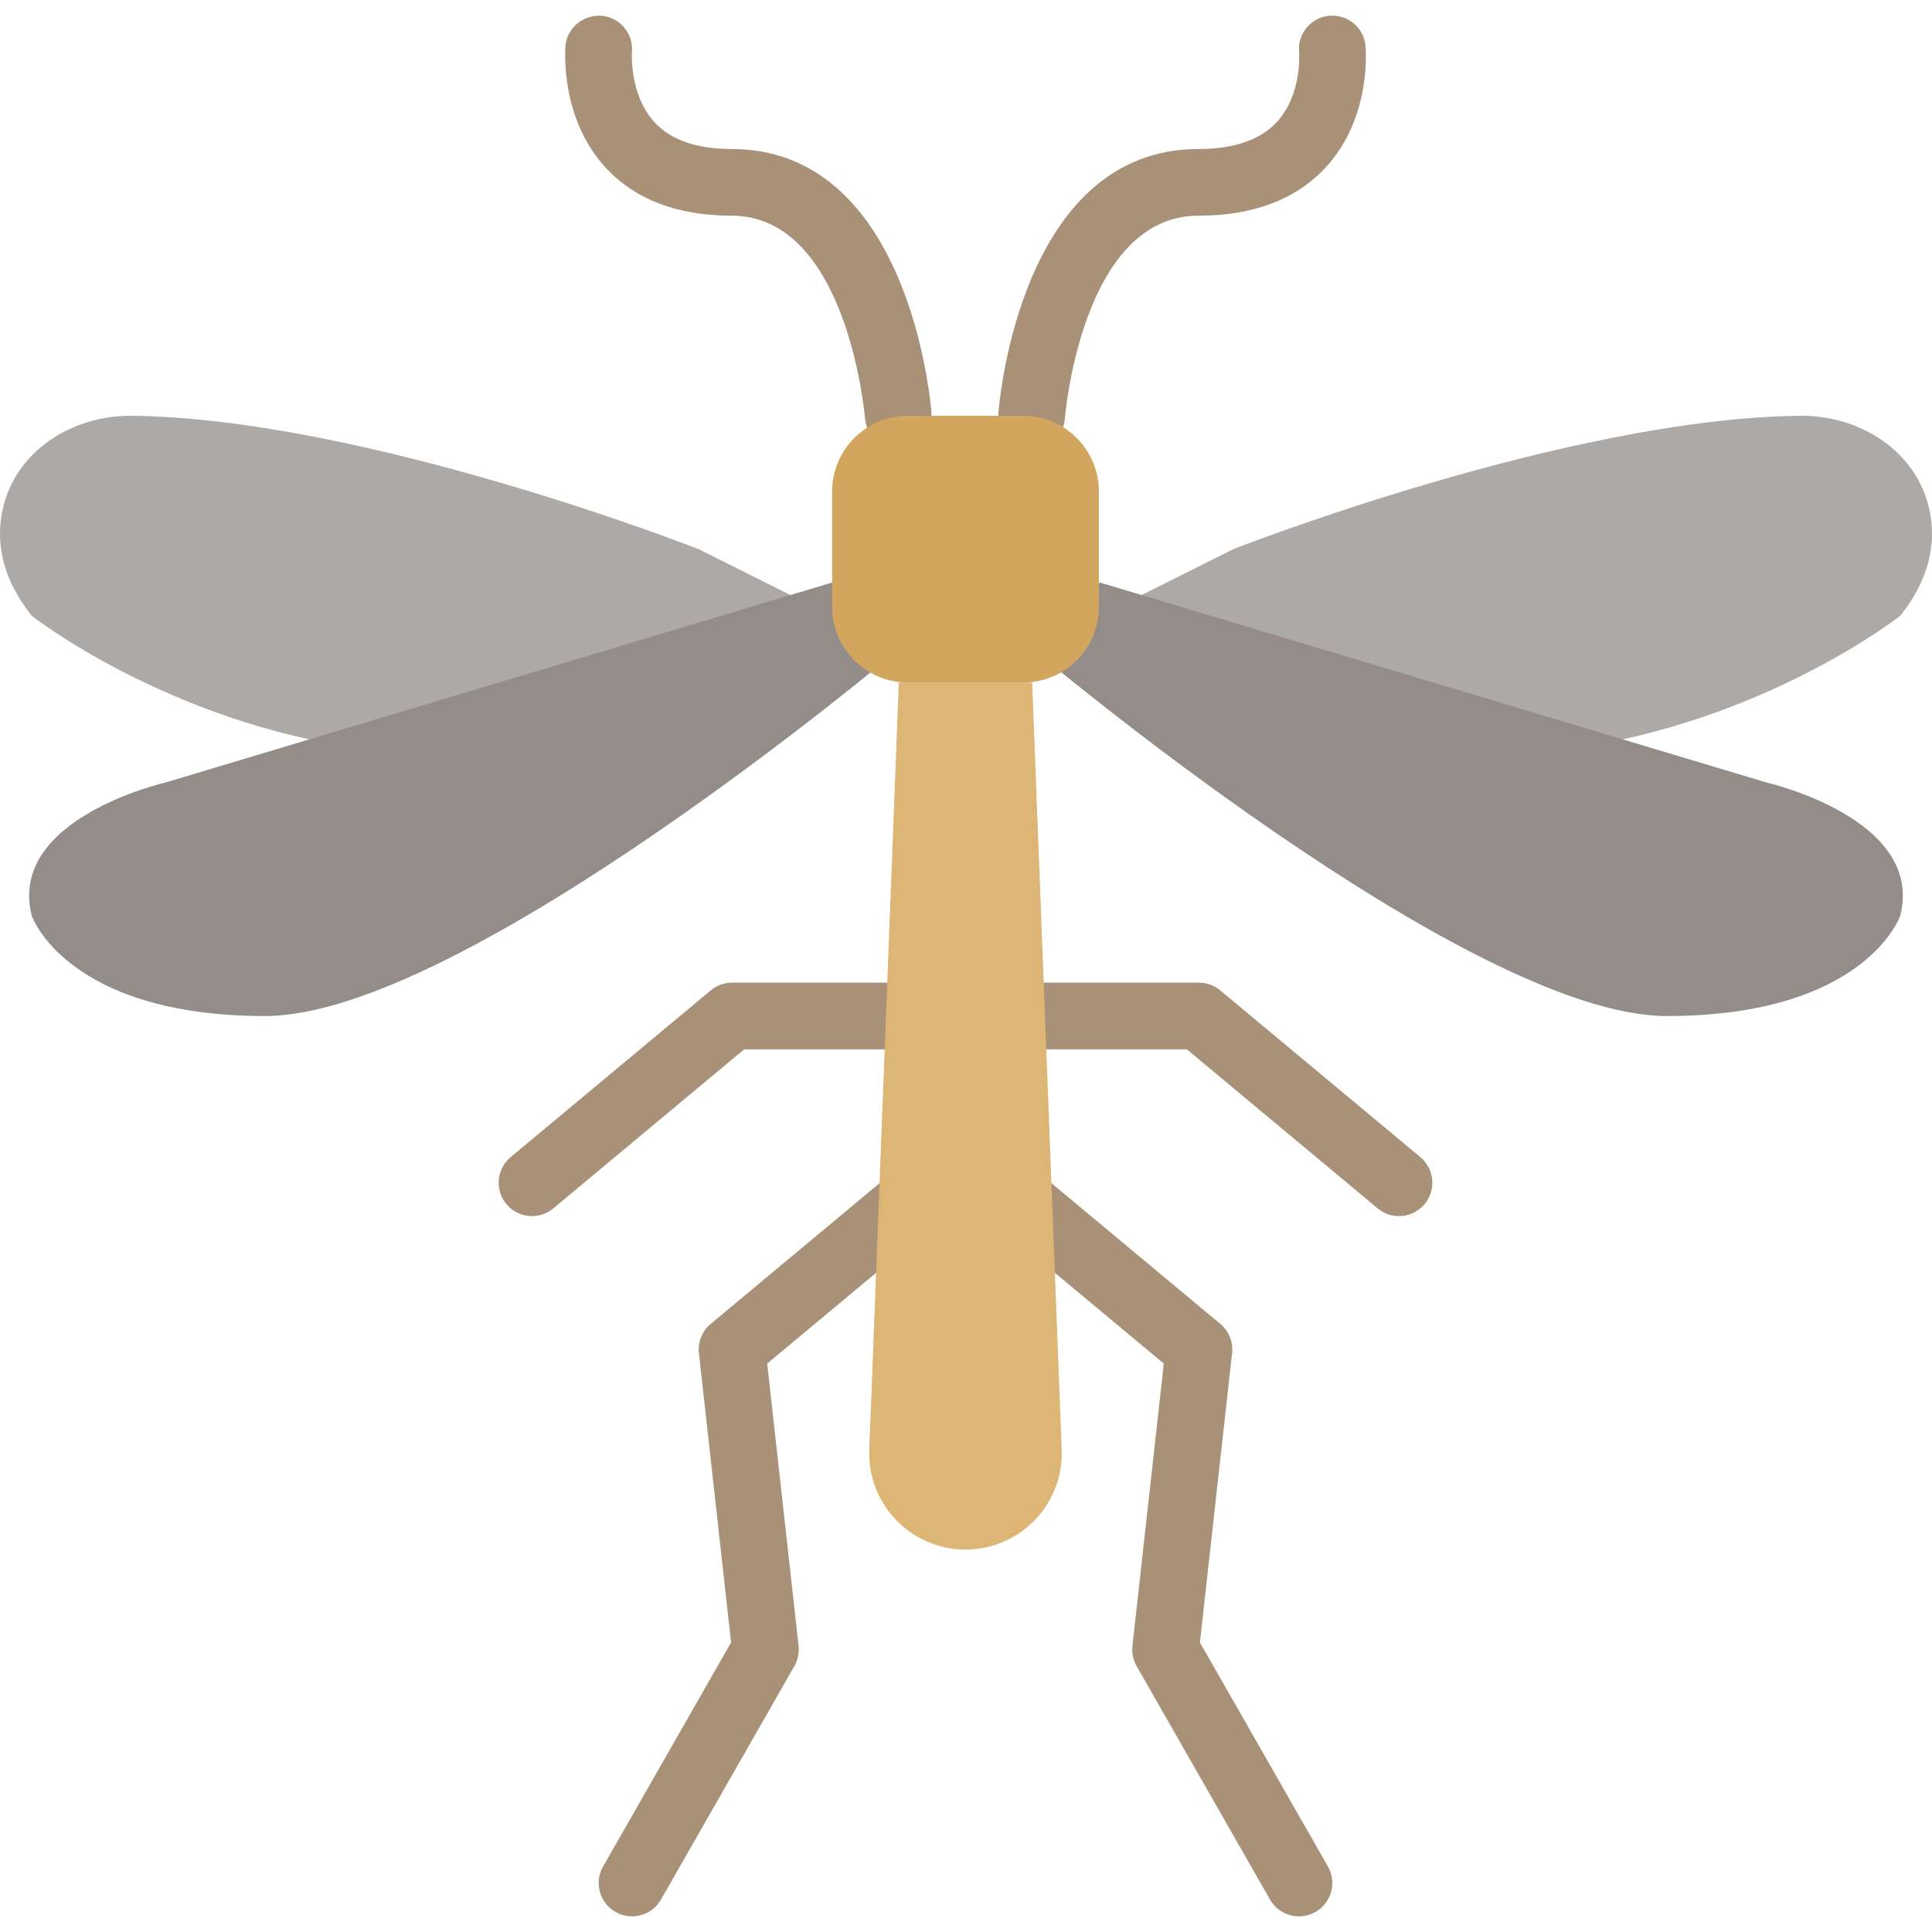
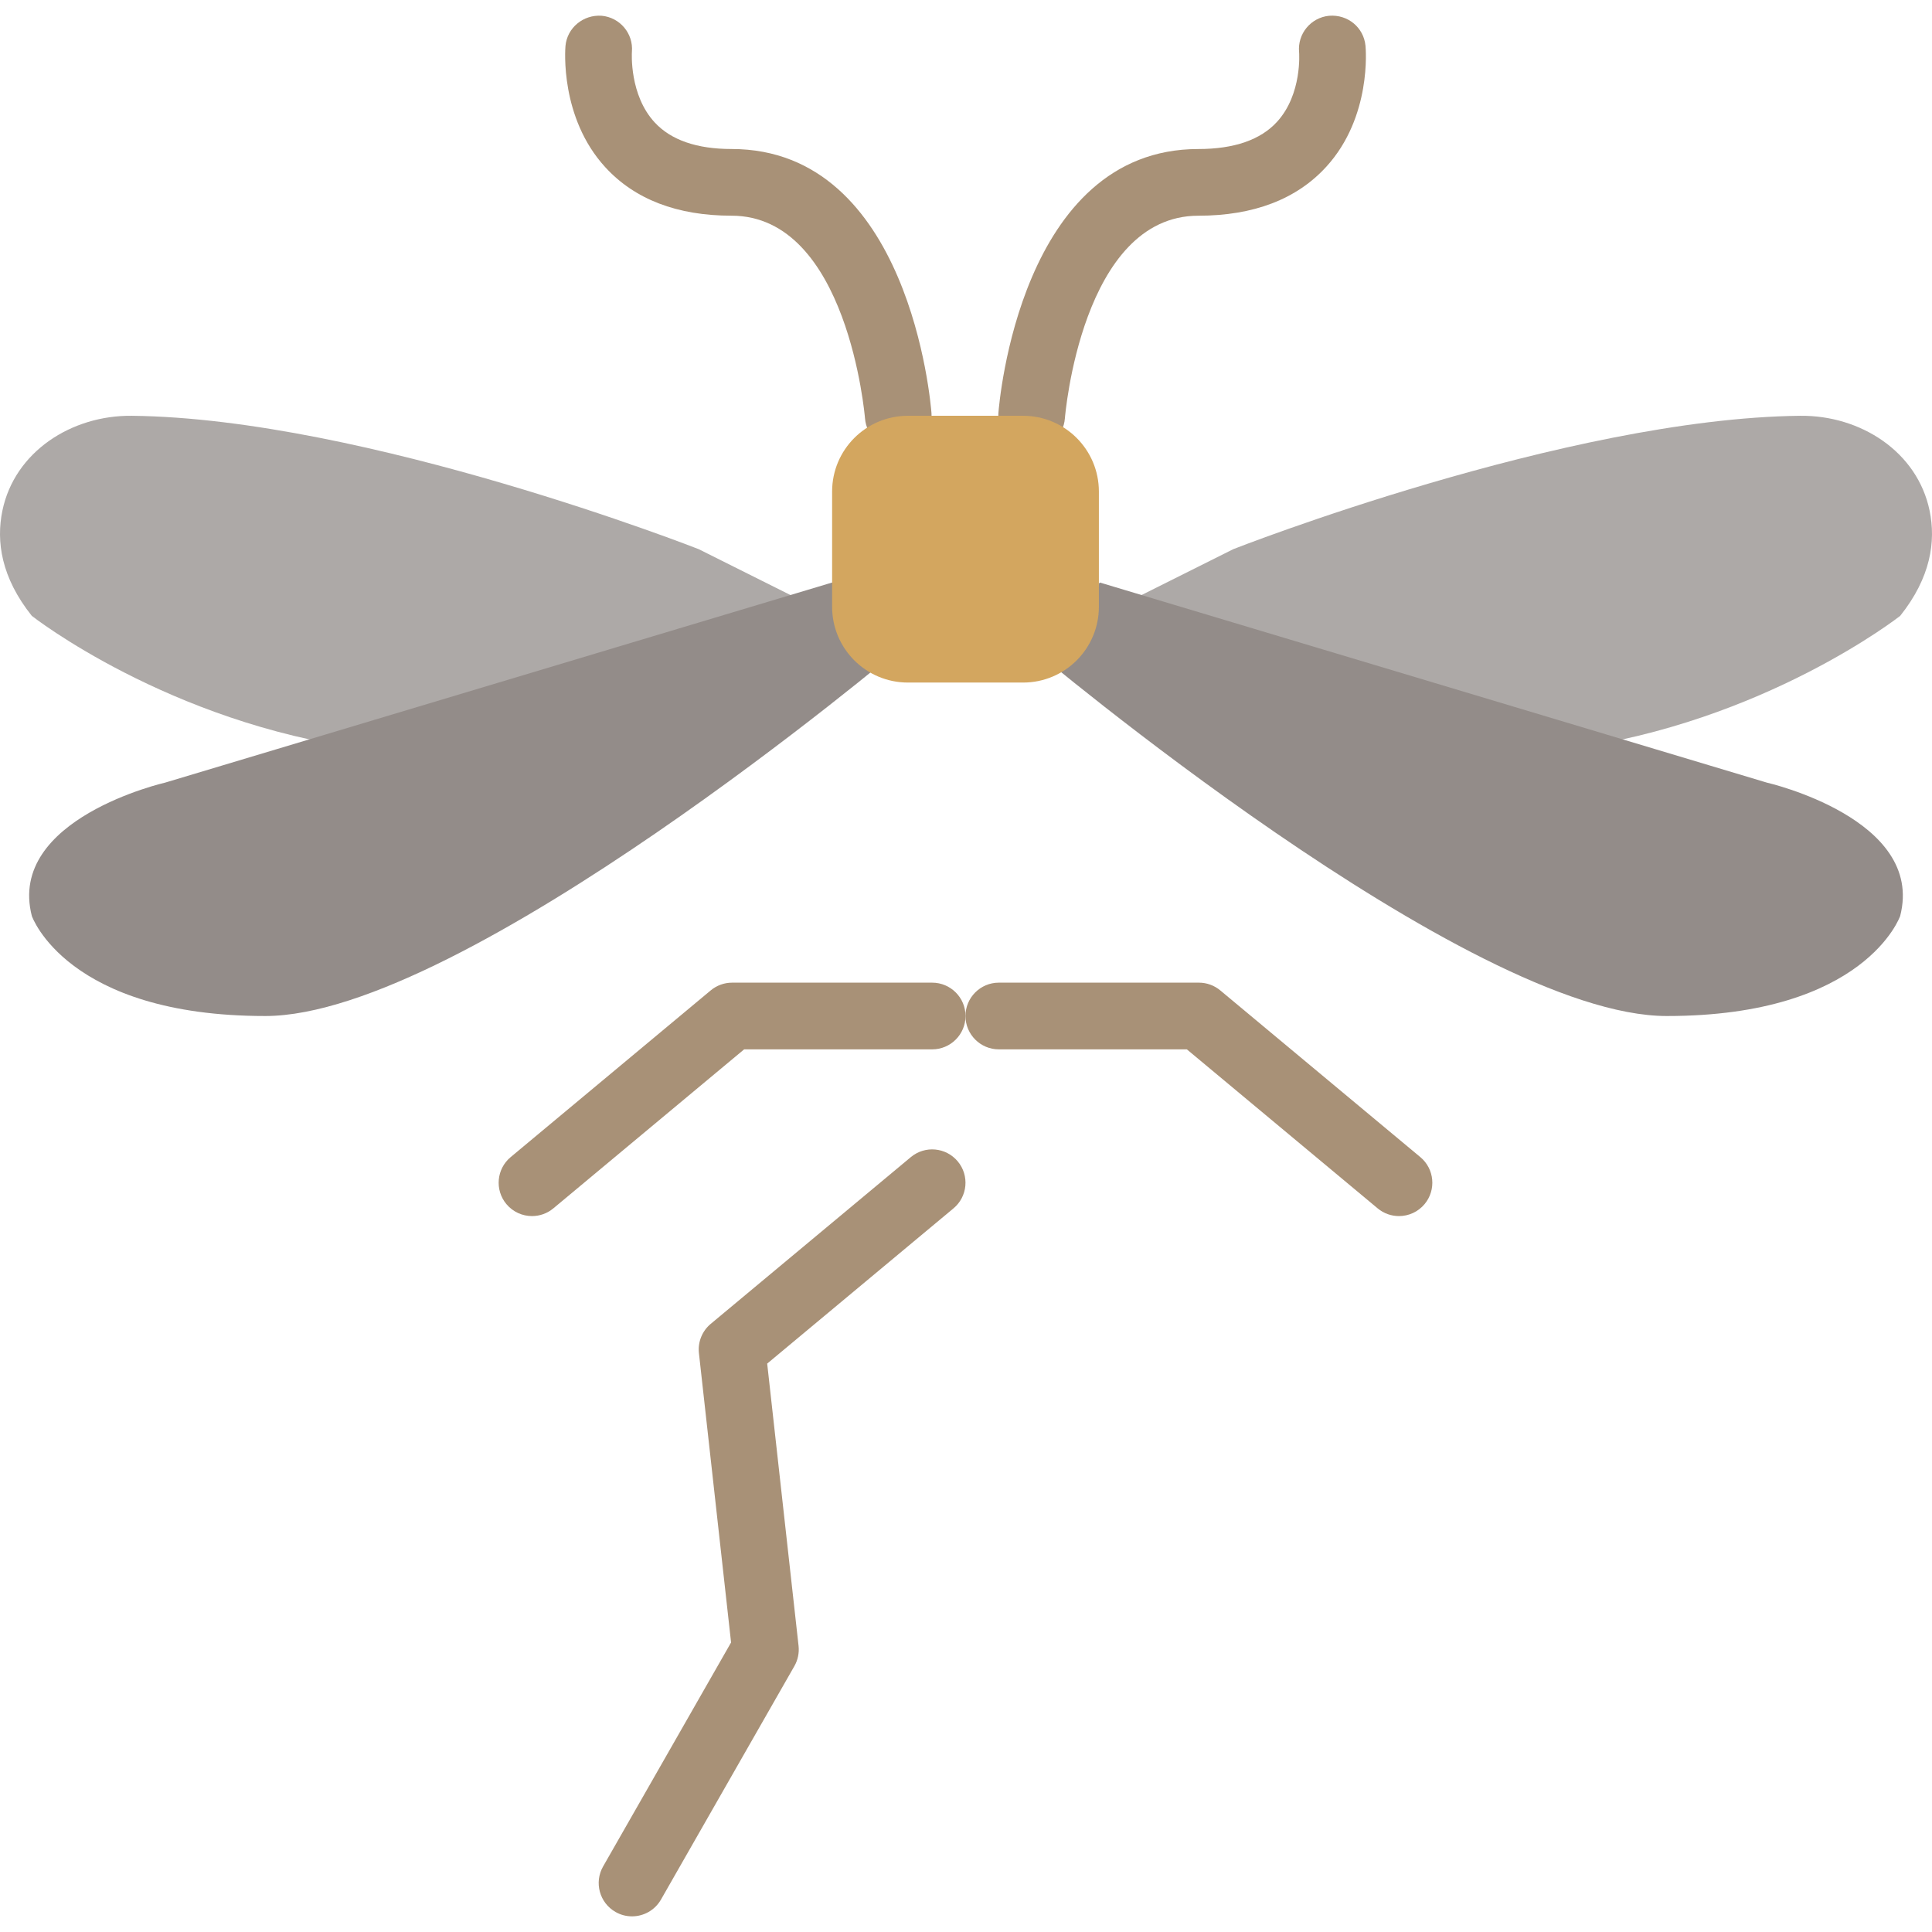
<svg xmlns="http://www.w3.org/2000/svg" height="800px" width="800px" version="1.1" id="Layer_1" viewBox="0 0 511.457 511.457" xml:space="preserve">
  <g>
    <g>
      <path style="fill:#A89177;" d="M237.784,118.894c-4.564,0-8.43-3.513-8.792-8.148c-0.044-0.53-4.564-53.645-35.337-53.645    c-14.371,0-25.626-4.317-33.43-12.844c-12.041-13.153-10.593-31.294-10.531-32.062c0.433-4.855,4.732-8.36,9.569-8.024    c4.846,0.433,8.43,4.687,8.024,9.525c-0.026,0.388-0.68,11.485,6.047,18.732c4.317,4.661,11.158,7.018,20.321,7.018    c47.086,0,52.727,67.098,52.939,69.959c0.371,4.855-3.266,9.092-8.121,9.463C238.243,118.886,238.014,118.894,237.784,118.894" />
      <path style="fill:#A89177;" d="M273.112,118.899c-0.221,0-0.45-0.009-0.68-0.026c-4.855-0.362-8.501-4.608-8.13-9.472    c0.212-2.851,5.853-69.95,52.939-69.95c9.472,0,16.499-2.436,20.86-7.239c6.665-7.336,5.817-18.291,5.809-18.397    c-0.468-4.855,3.09-9.163,7.945-9.64c4.952-0.397,9.163,3.098,9.631,7.945c0.079,0.768,1.651,18.785-10.319,31.956    c-7.848,8.642-19.262,13.03-33.924,13.03c-30.905,0-35.293,53.098-35.337,53.636C281.56,115.377,277.685,118.899,273.112,118.899" />
      <path style="fill:#A89177;" d="M167.31,507.313c-1.483,0-2.993-0.371-4.37-1.165c-4.237-2.419-5.703-7.812-3.284-12.041    l33.88-59.295l-8.51-76.597c-0.327-2.94,0.847-5.853,3.125-7.751l52.966-44.138c3.743-3.125,9.304-2.622,12.429,1.13    c3.125,3.743,2.613,9.313-1.13,12.429l-49.32,41.101l8.307,74.734c0.203,1.854-0.185,3.734-1.112,5.35l-35.31,61.793    C173.357,505.715,170.373,507.313,167.31,507.313" />
      <path style="fill:#A89177;" d="M140.841,321.933c-2.534,0-5.041-1.086-6.788-3.178c-3.116-3.743-2.613-9.313,1.13-12.429    l52.966-44.138c1.589-1.324,3.593-2.048,5.658-2.048h52.966c4.873,0,8.828,3.955,8.828,8.828s-3.955,8.828-8.828,8.828h-49.779    l-50.503,42.09C144.84,321.262,142.836,321.933,140.841,321.933" />
-       <path style="fill:#A89177;" d="M343.88,507.313c-3.063,0-6.047-1.598-7.671-4.449l-35.31-61.793    c-0.927-1.615-1.315-3.496-1.112-5.35l8.307-74.734l-49.32-41.101c-3.743-3.116-4.255-8.686-1.13-12.429    c3.116-3.743,8.686-4.246,12.429-1.13l52.966,44.138c2.278,1.898,3.452,4.811,3.125,7.751l-8.51,76.597l33.88,59.295    c2.419,4.228,0.953,9.622-3.284,12.041C346.872,506.942,345.363,507.313,343.88,507.313" />
      <path style="fill:#A89177;" d="M370.349,321.933c-1.995,0-3.999-0.671-5.65-2.048l-50.503-42.09h-49.779    c-4.873,0-8.828-3.955-8.828-8.828s3.955-8.828,8.828-8.828h52.966c2.066,0,4.069,0.724,5.658,2.048l52.966,44.138    c3.743,3.116,4.246,8.686,1.13,12.429C375.39,320.848,372.883,321.933,370.349,321.933" />
    </g>
    <path style="fill:#ADA9A7;" d="M34.905,110.071c-15.969-0.177-31.055,9.507-34.278,25.15c-1.668,8.104-0.318,17.646,7.795,27.816   c0,0,36.043,28.319,88.276,35.31l123.586-35.31l-35.31-17.655C184.974,145.382,96.804,110.742,34.905,110.071" />
    <path style="fill:#938C89;" d="M220.552,154.477l-0.265-0.265L43.736,207.177c0,0-41.931,9.56-35.31,35.31   c0,0,9.19,26.483,61.793,26.483c52.595,0,167.724-97.103,167.724-97.103l-0.274-0.274   C228.753,170.402,221.753,163.401,220.552,154.477" />
    <path style="fill:#ADA9A7;" d="M476.552,110.071c15.978-0.177,31.055,9.507,34.278,25.15c1.668,8.104,0.318,17.646-7.795,27.816   c0,0-36.043,28.319-88.276,35.31l-123.586-35.31l35.31-17.655C326.483,145.382,414.653,110.742,476.552,110.071" />
    <path style="fill:#938C89;" d="M290.905,154.477l0.265-0.265l176.552,52.966c0,0,41.931,9.56,35.31,35.31   c0,0-9.19,26.483-61.793,26.483c-52.595,0-167.724-97.103-167.724-97.103l0.274-0.274   C282.704,170.402,289.705,163.401,290.905,154.477" />
-     <path style="fill:#DDB574;" d="M255.595,410.209L255.595,410.209c-14.46,0-26.024-12.014-25.468-26.465l7.812-203.052h35.31   l7.812,203.052C281.619,398.195,270.055,410.209,255.595,410.209" />
    <path style="fill:#D3A65F;" d="M270.849,180.692h-30.508c-11.079,0-20.056-8.978-20.056-20.056v-30.508   c0-11.079,8.978-20.056,20.056-20.056h30.508c11.079,0,20.056,8.978,20.056,20.056v30.508   C290.905,171.714,281.928,180.692,270.849,180.692" />
  </g>
</svg>